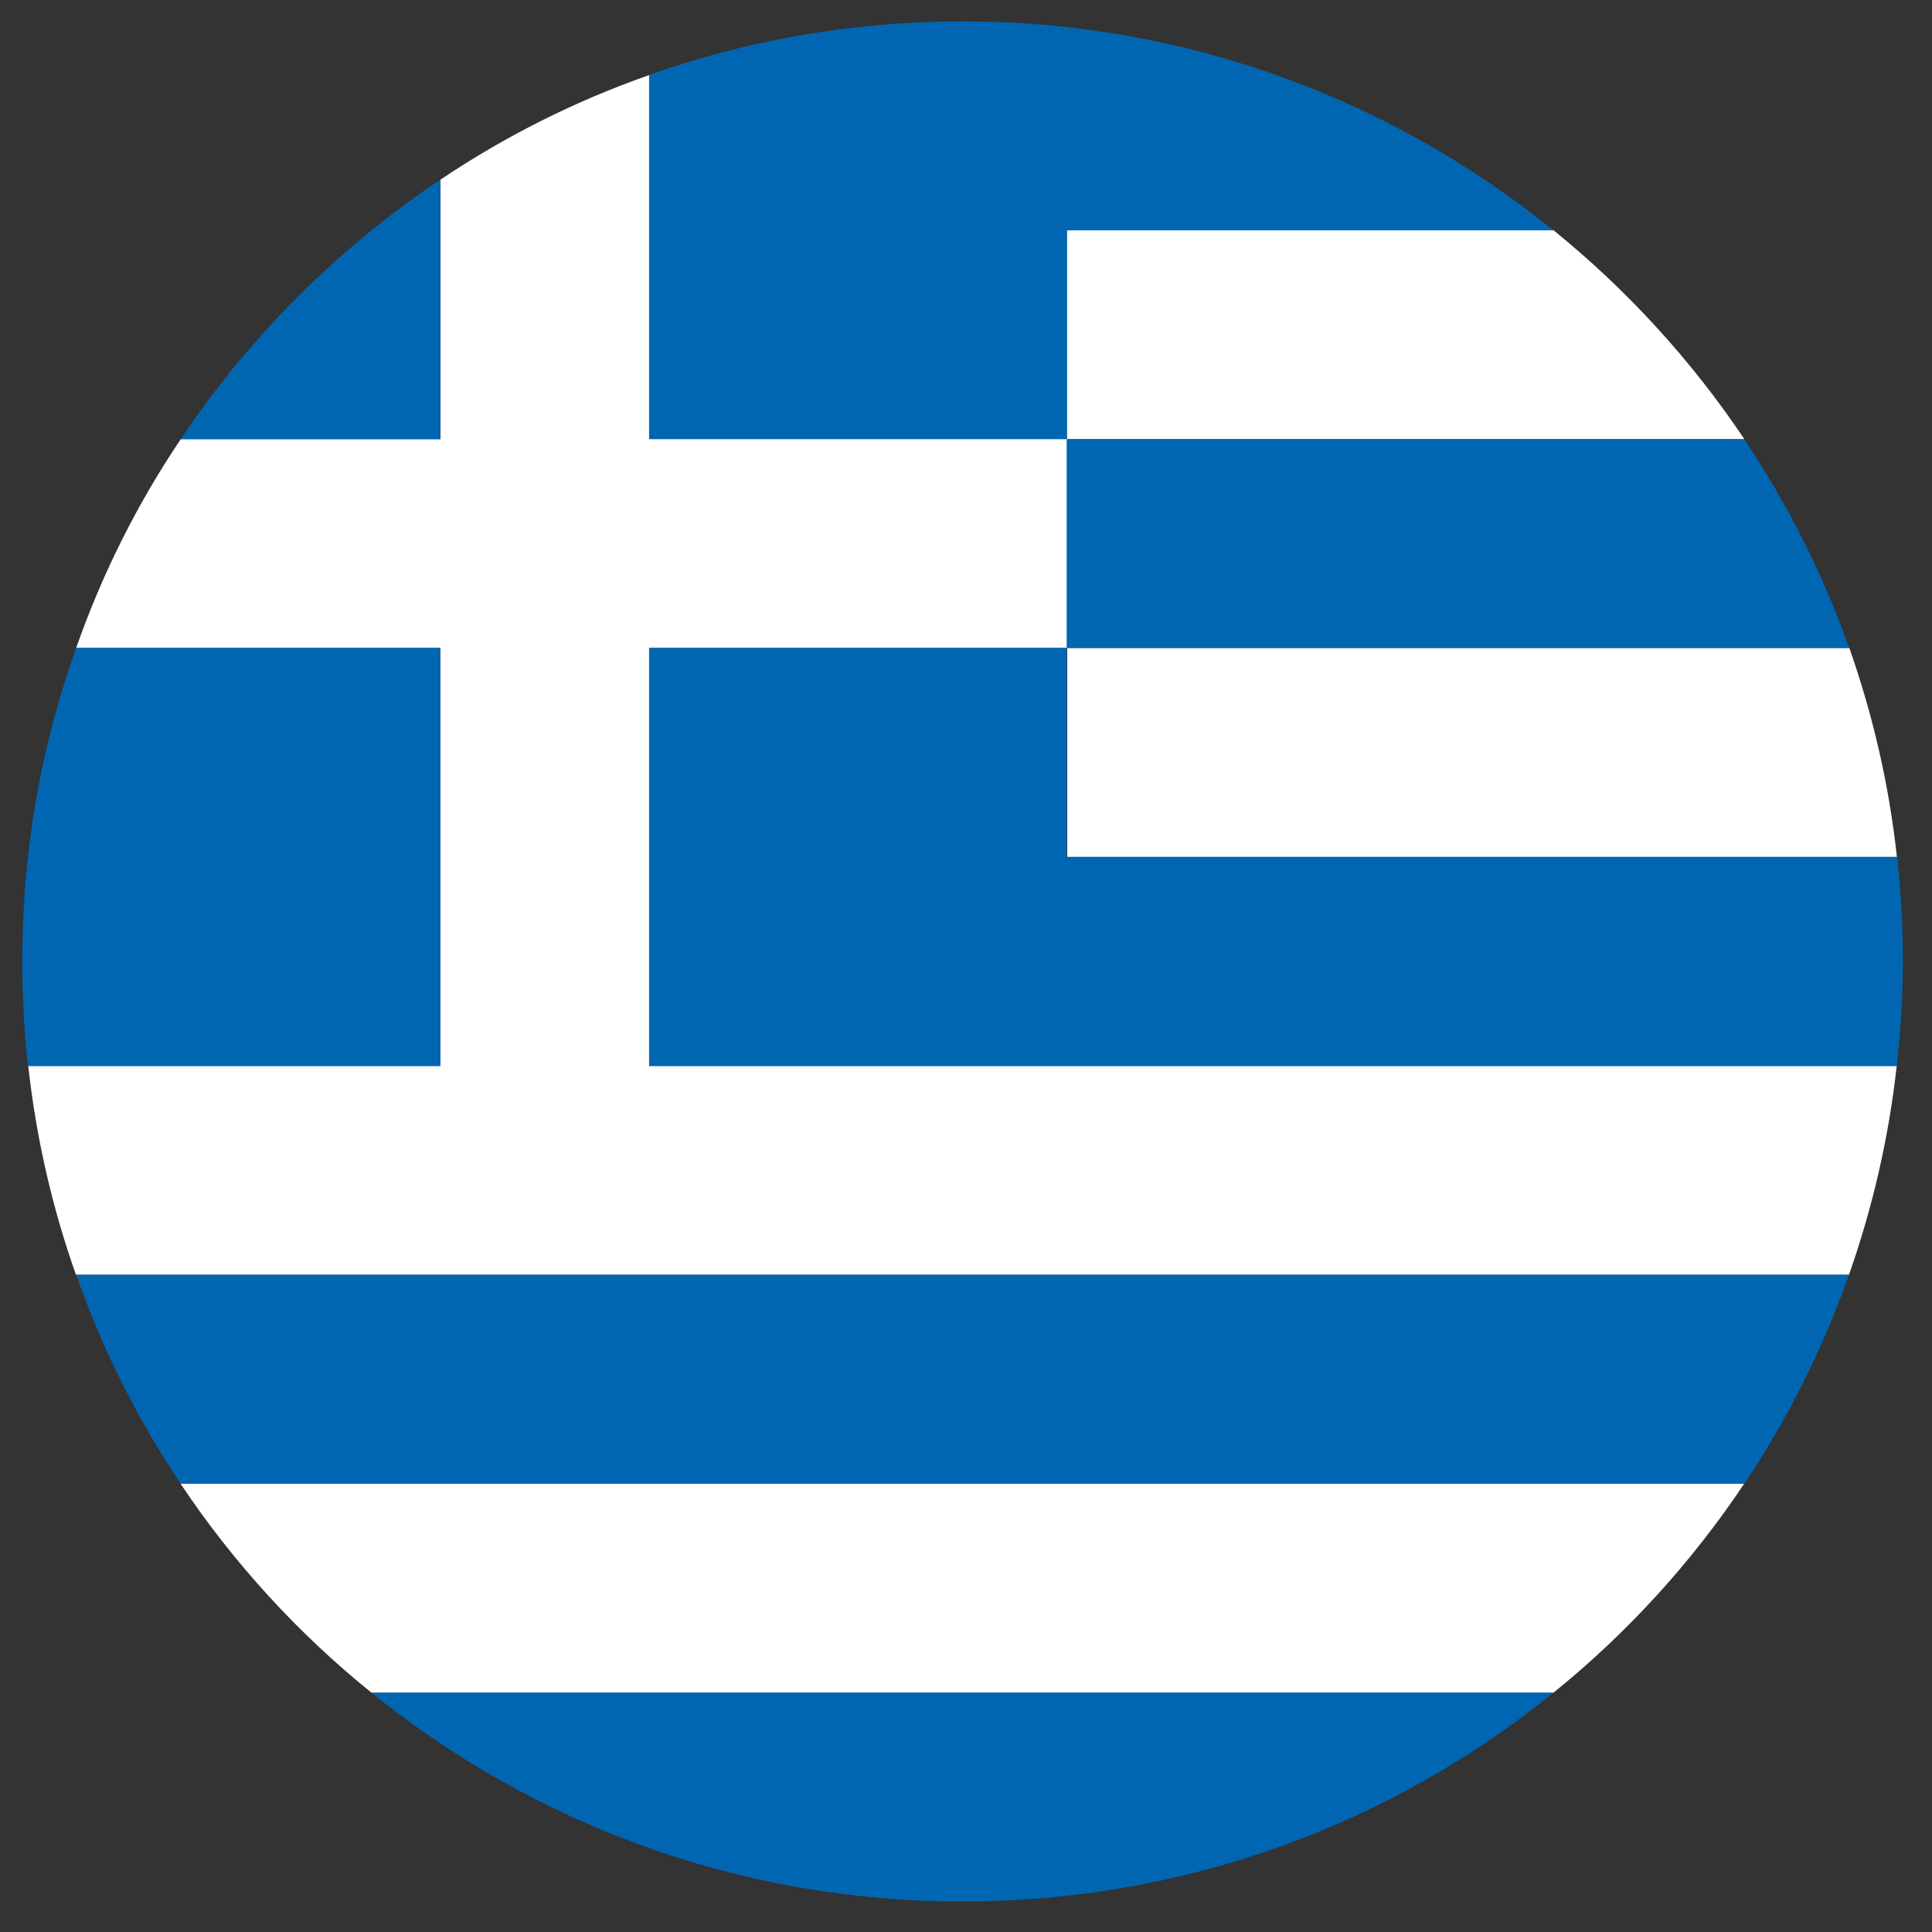
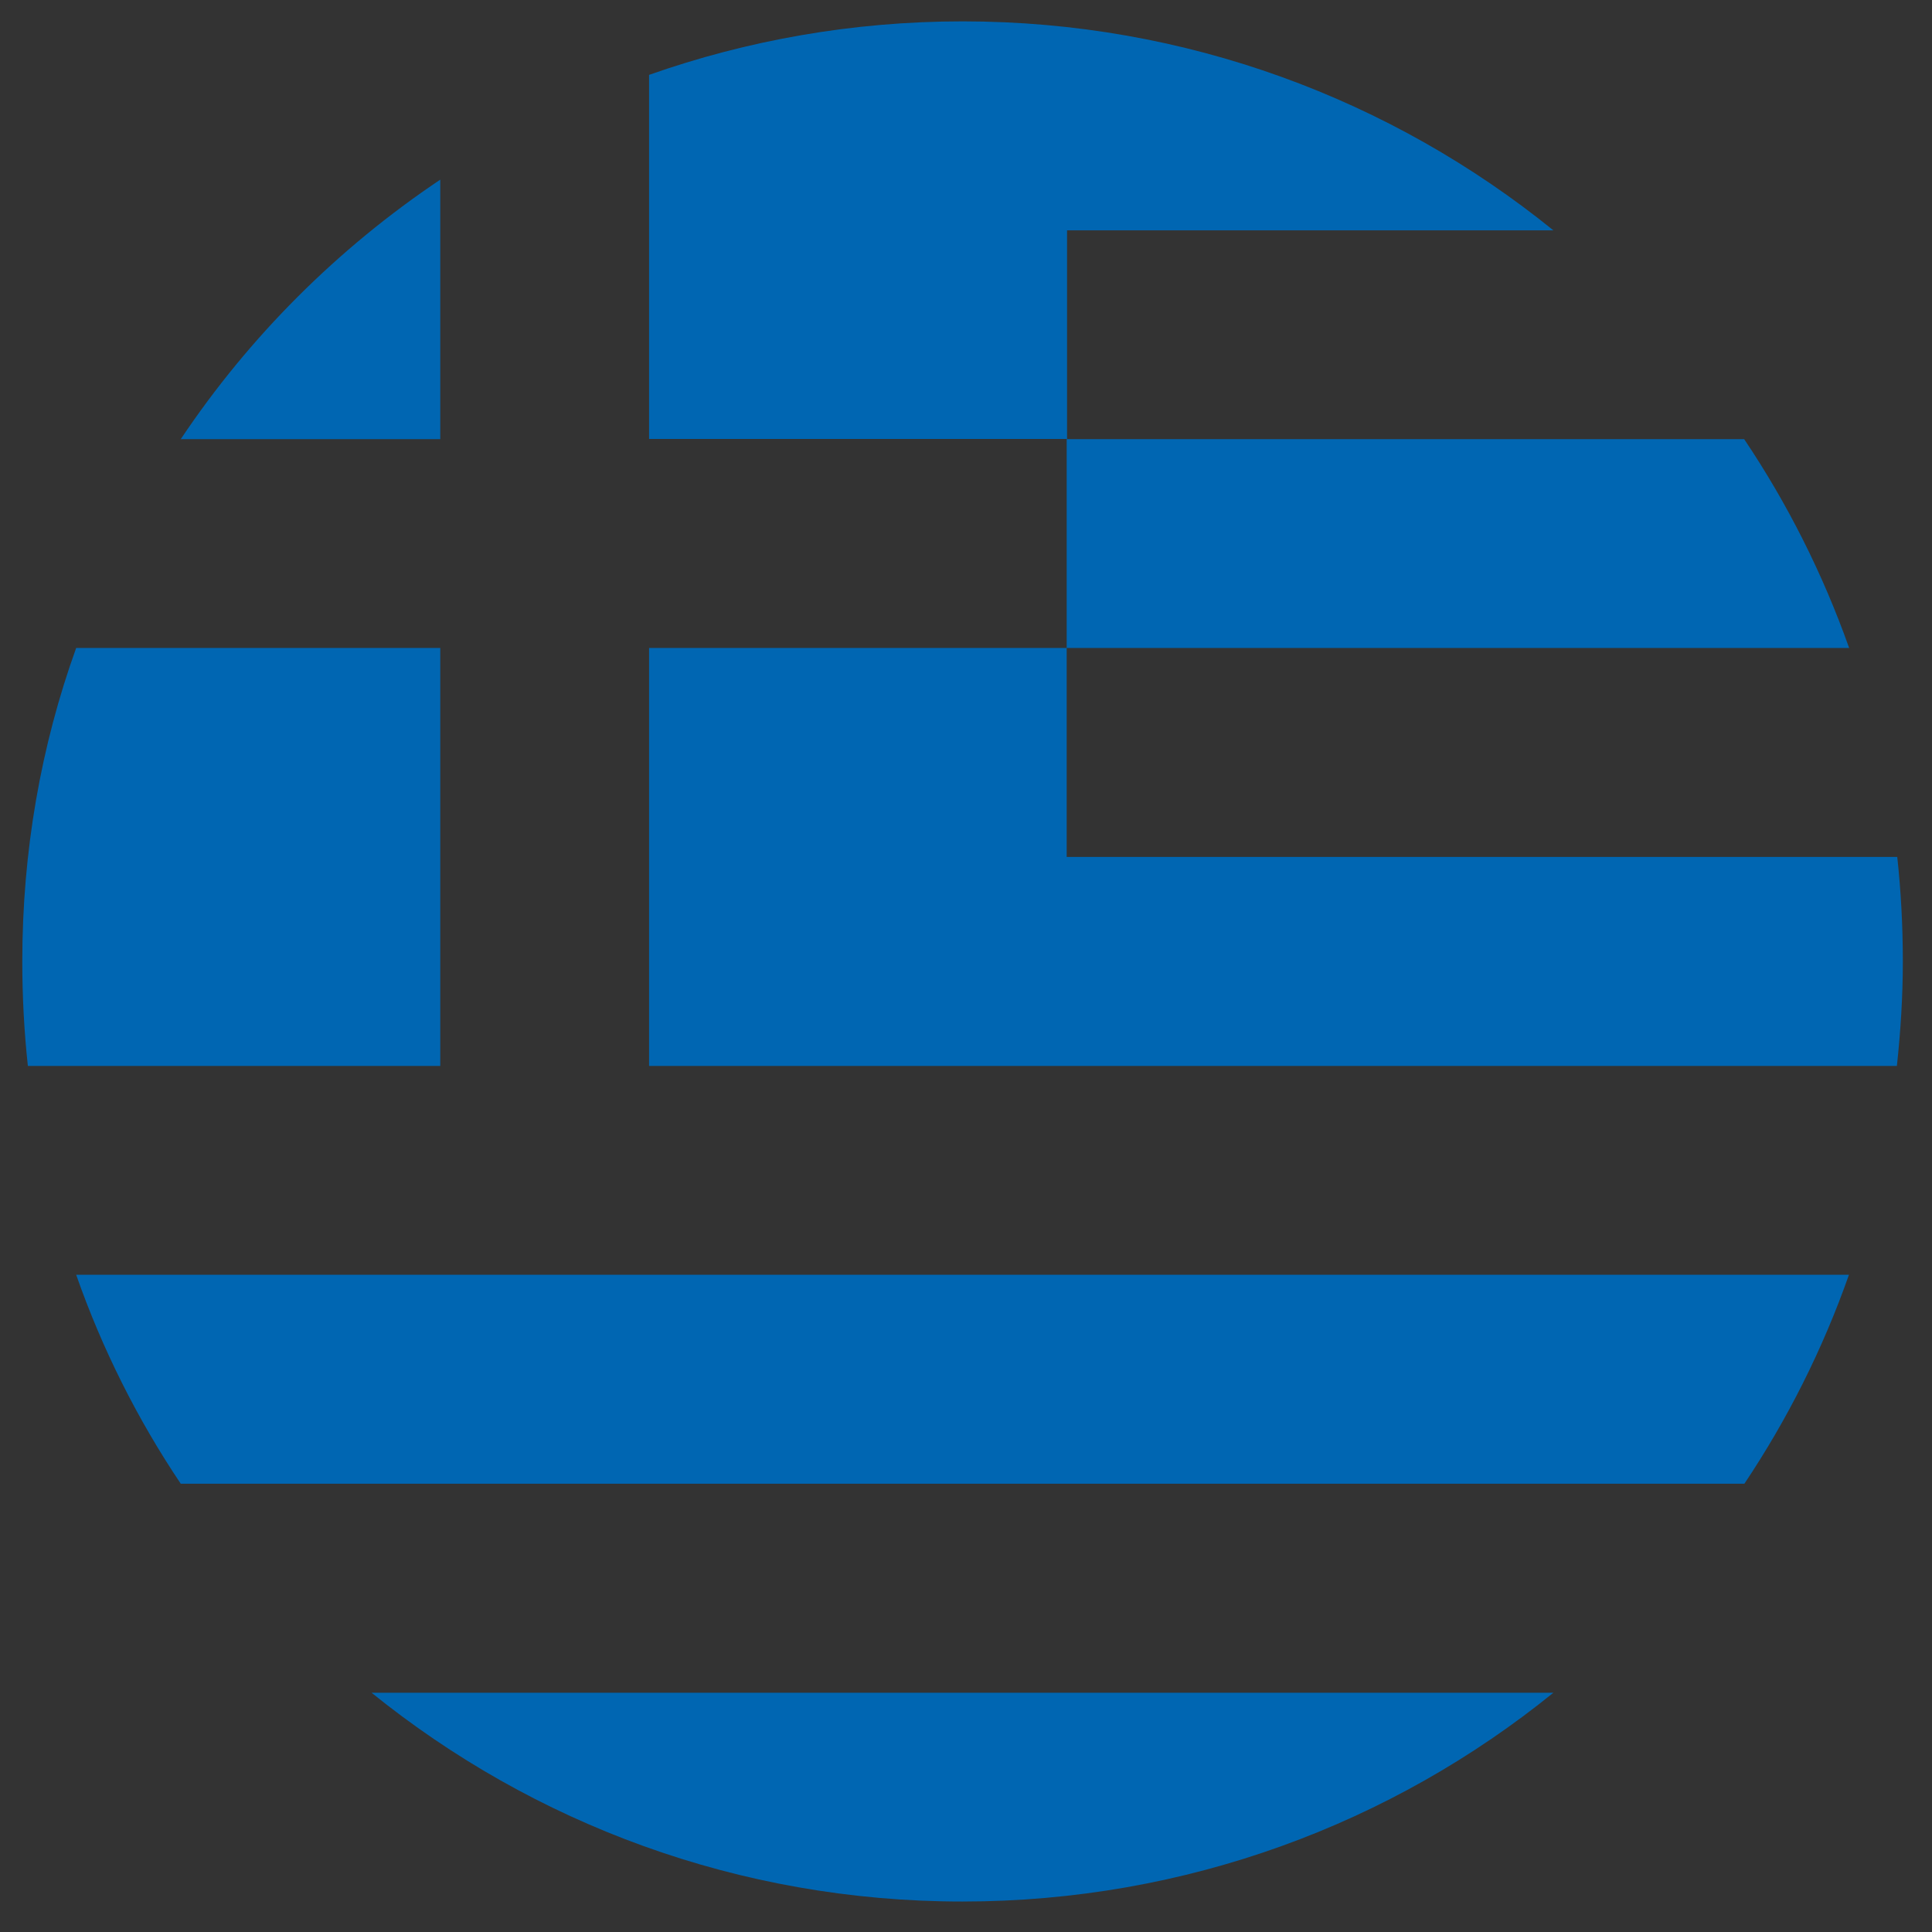
<svg xmlns="http://www.w3.org/2000/svg" width="104" height="104" viewBox="0 0 104 104">
  <rect x="0" y="0" width="104" height="104" fill="#333333" stroke="none" />
-   <path fill="#FFF" d="M57.44 46.13h44.67c-.42-3.9-1.3-7.66-2.56-11.25h-42.1v11.25zM93.9 79.87H9.72c2.84 4.25 6.3 8.04 10.28 11.25h63.62c3.96-3.2 7.43-7 10.27-11.25zM57.44 23.64H93.9c-2.85-4.25-6.32-8.04-10.28-11.25h-26.2v11.24zM102.1 57.38H34.95v-22.5h22.5V23.64h-22.5V4.04c-4 1.4-7.77 3.3-11.24 5.63v13.97H9.73C7.4 27.1 5.5 30.88 4.1 34.88h19.6v22.5H1.52c.43 3.9 1.3 7.66 2.57 11.24h95.44c1.26-3.58 2.14-7.34 2.57-11.24z" />
-   <path fill="#0066B2" d="M99.53 68.62H4.1c1.4 4 3.3 7.78 5.63 11.25H93.9c2.32-3.47 4.22-7.24 5.63-11.25zM20 91.12c8.7 7.03 19.76 11.24 31.8 11.24 12.06 0 23.13-4.2 31.82-11.24H20zM23.7 9.67c-5.52 3.7-10.28 8.45-13.97 13.97H23.7V9.67zM23.7 34.88H4.1C2.2 40.16 1.2 45.84 1.2 51.75c0 1.9.1 3.78.3 5.63h22.2v-22.5zM57.44 23.64V12.4h26.18c-8.7-7.04-19.76-11.25-31.8-11.25-5.92 0-11.6 1.02-16.88 2.88v19.6h22.5zM57.44 34.88h-22.5v22.5h67.17c.2-1.85.32-3.73.32-5.63s-.1-3.77-.3-5.62H57.42V34.88zM57.44 34.88h42.1c-1.42-4-3.32-7.77-5.65-11.24H57.42v11.24z" />
+   <path fill="#0066B2" d="M99.53 68.62H4.1c1.4 4 3.3 7.78 5.63 11.25H93.9c2.32-3.47 4.22-7.24 5.63-11.25zM20 91.12c8.7 7.03 19.76 11.24 31.8 11.24 12.06 0 23.13-4.2 31.82-11.24H20zM23.7 9.67c-5.52 3.7-10.28 8.45-13.97 13.97H23.7V9.67zM23.7 34.88H4.1C2.2 40.16 1.2 45.84 1.2 51.75c0 1.9.1 3.78.3 5.63h22.2v-22.5zM57.44 23.64V12.4h26.18c-8.7-7.04-19.76-11.25-31.8-11.25-5.92 0-11.6 1.02-16.88 2.88v19.6h22.5zM57.44 34.88h-22.5v22.5h67.17c.2-1.85.32-3.73.32-5.63s-.1-3.77-.3-5.62H57.42V34.88M57.44 34.88h42.1c-1.42-4-3.32-7.77-5.65-11.24H57.42v11.24z" />
</svg>